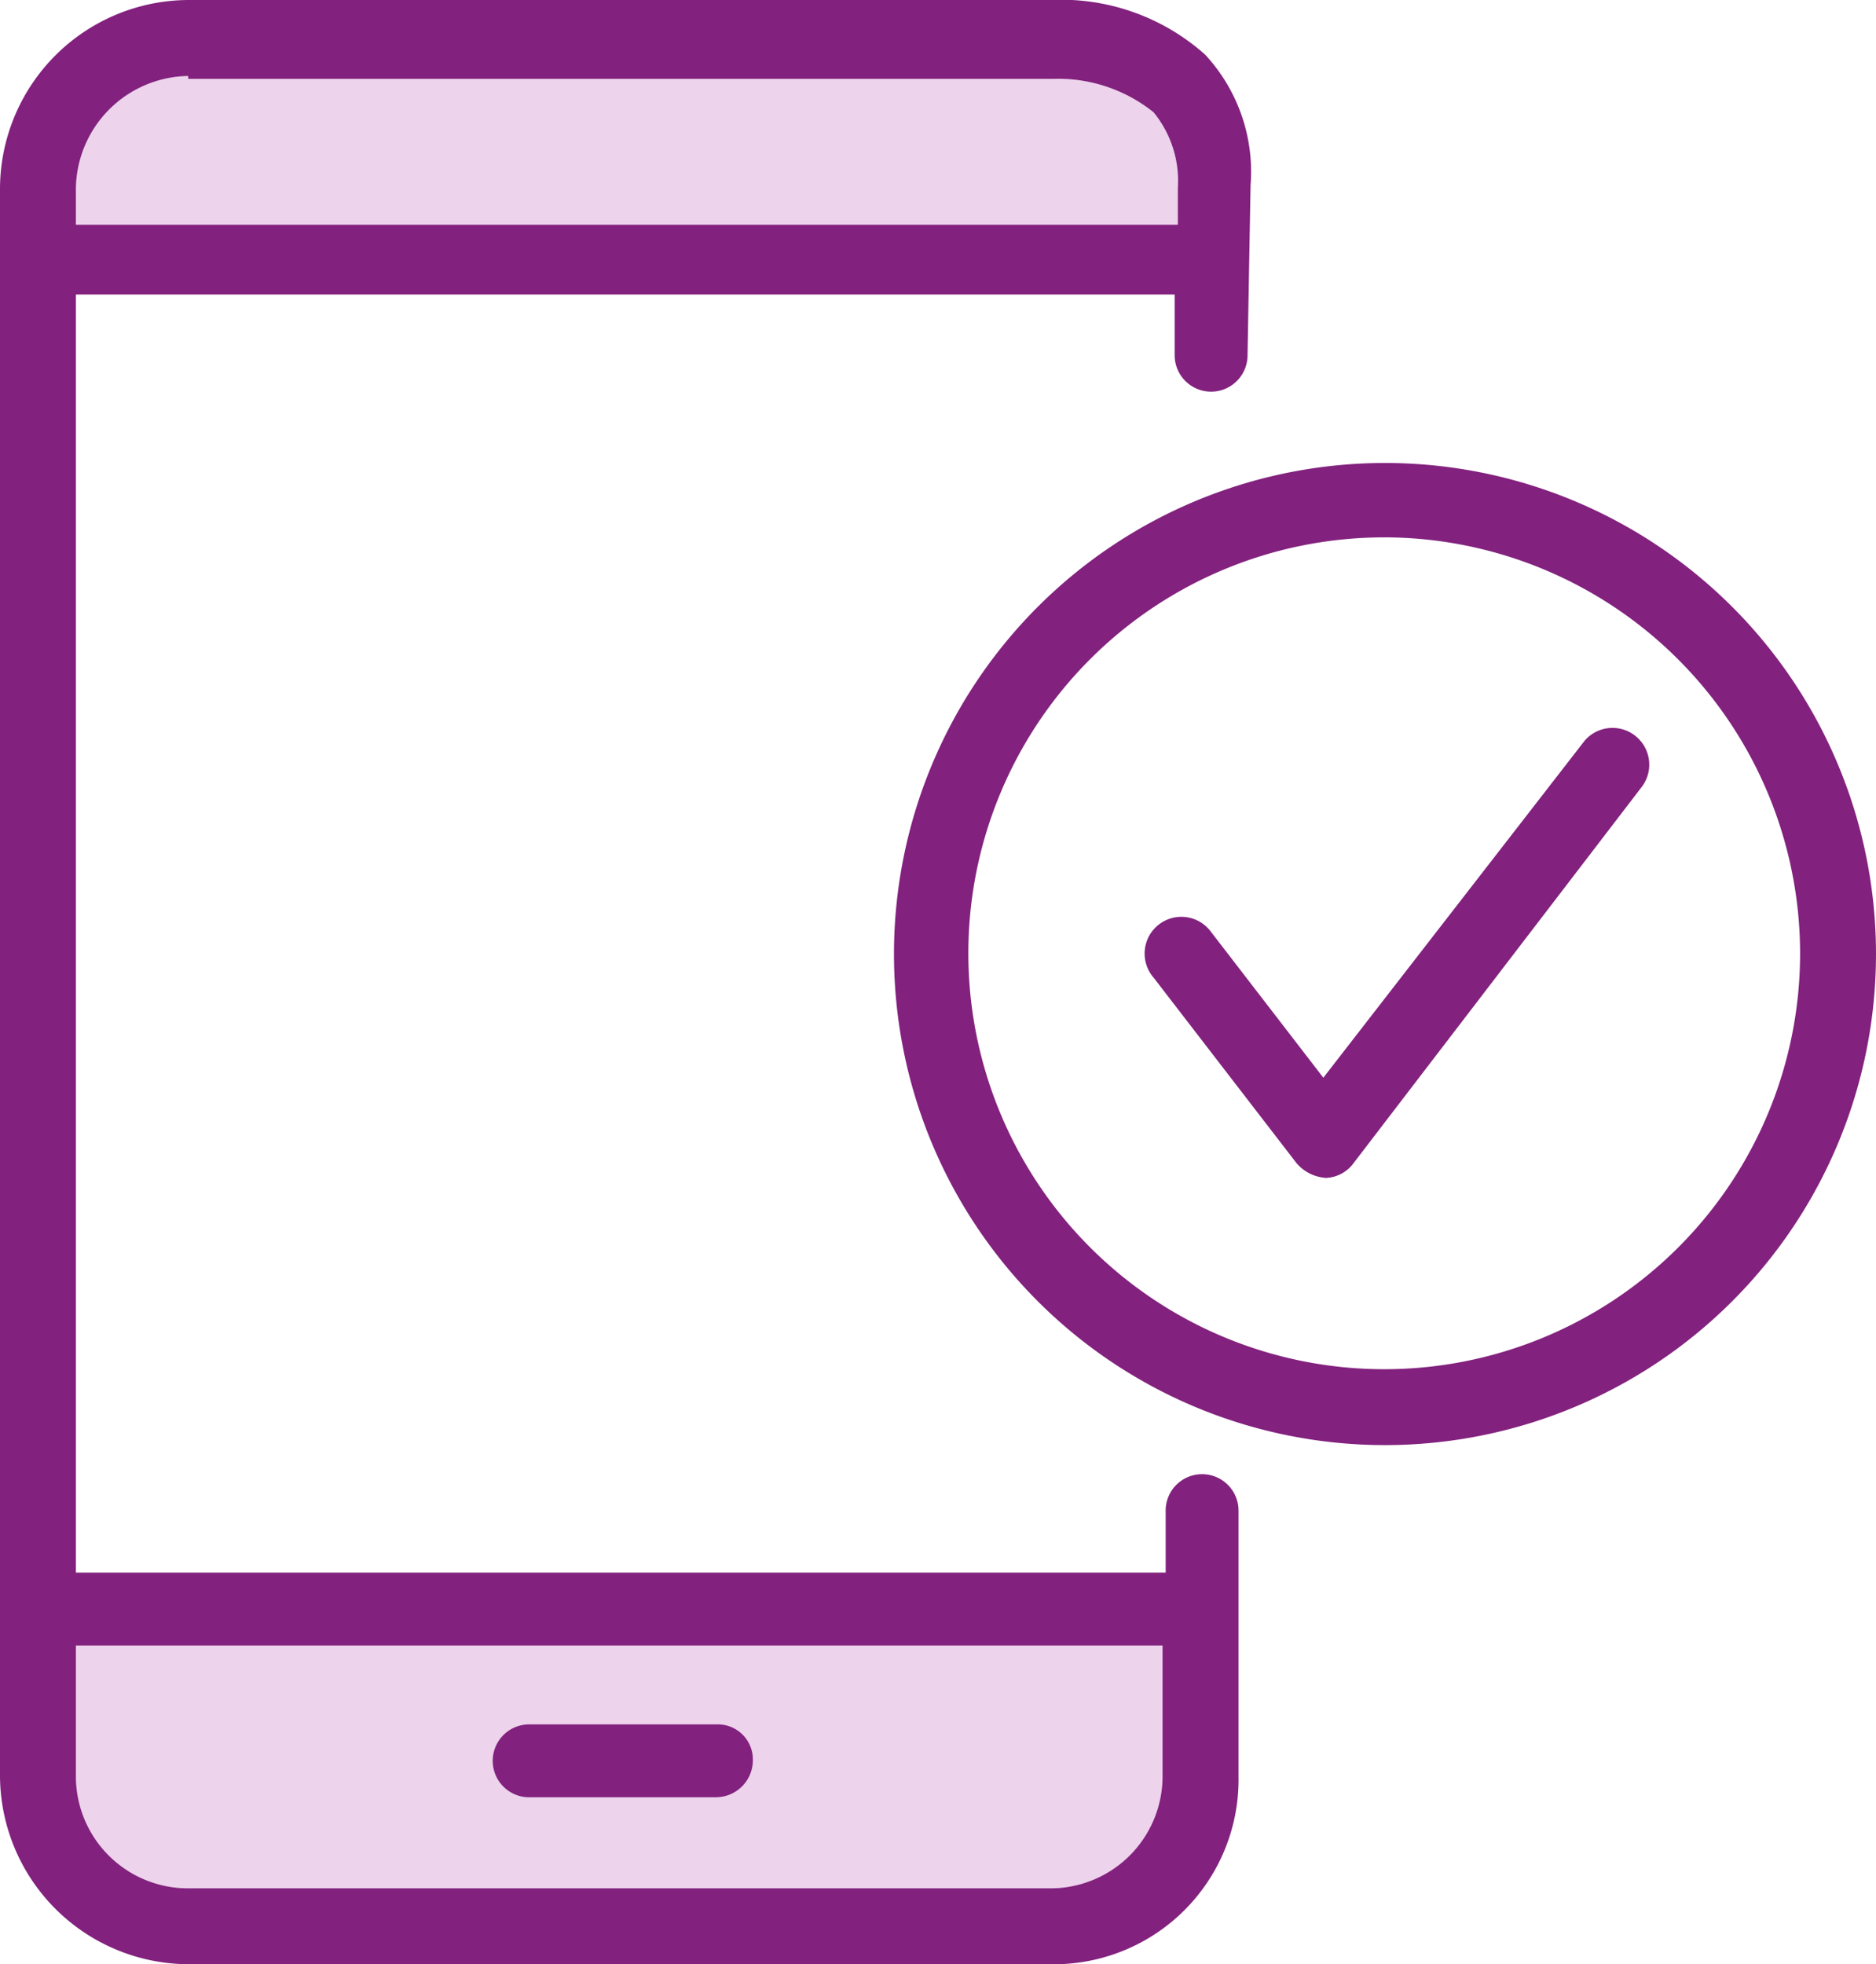
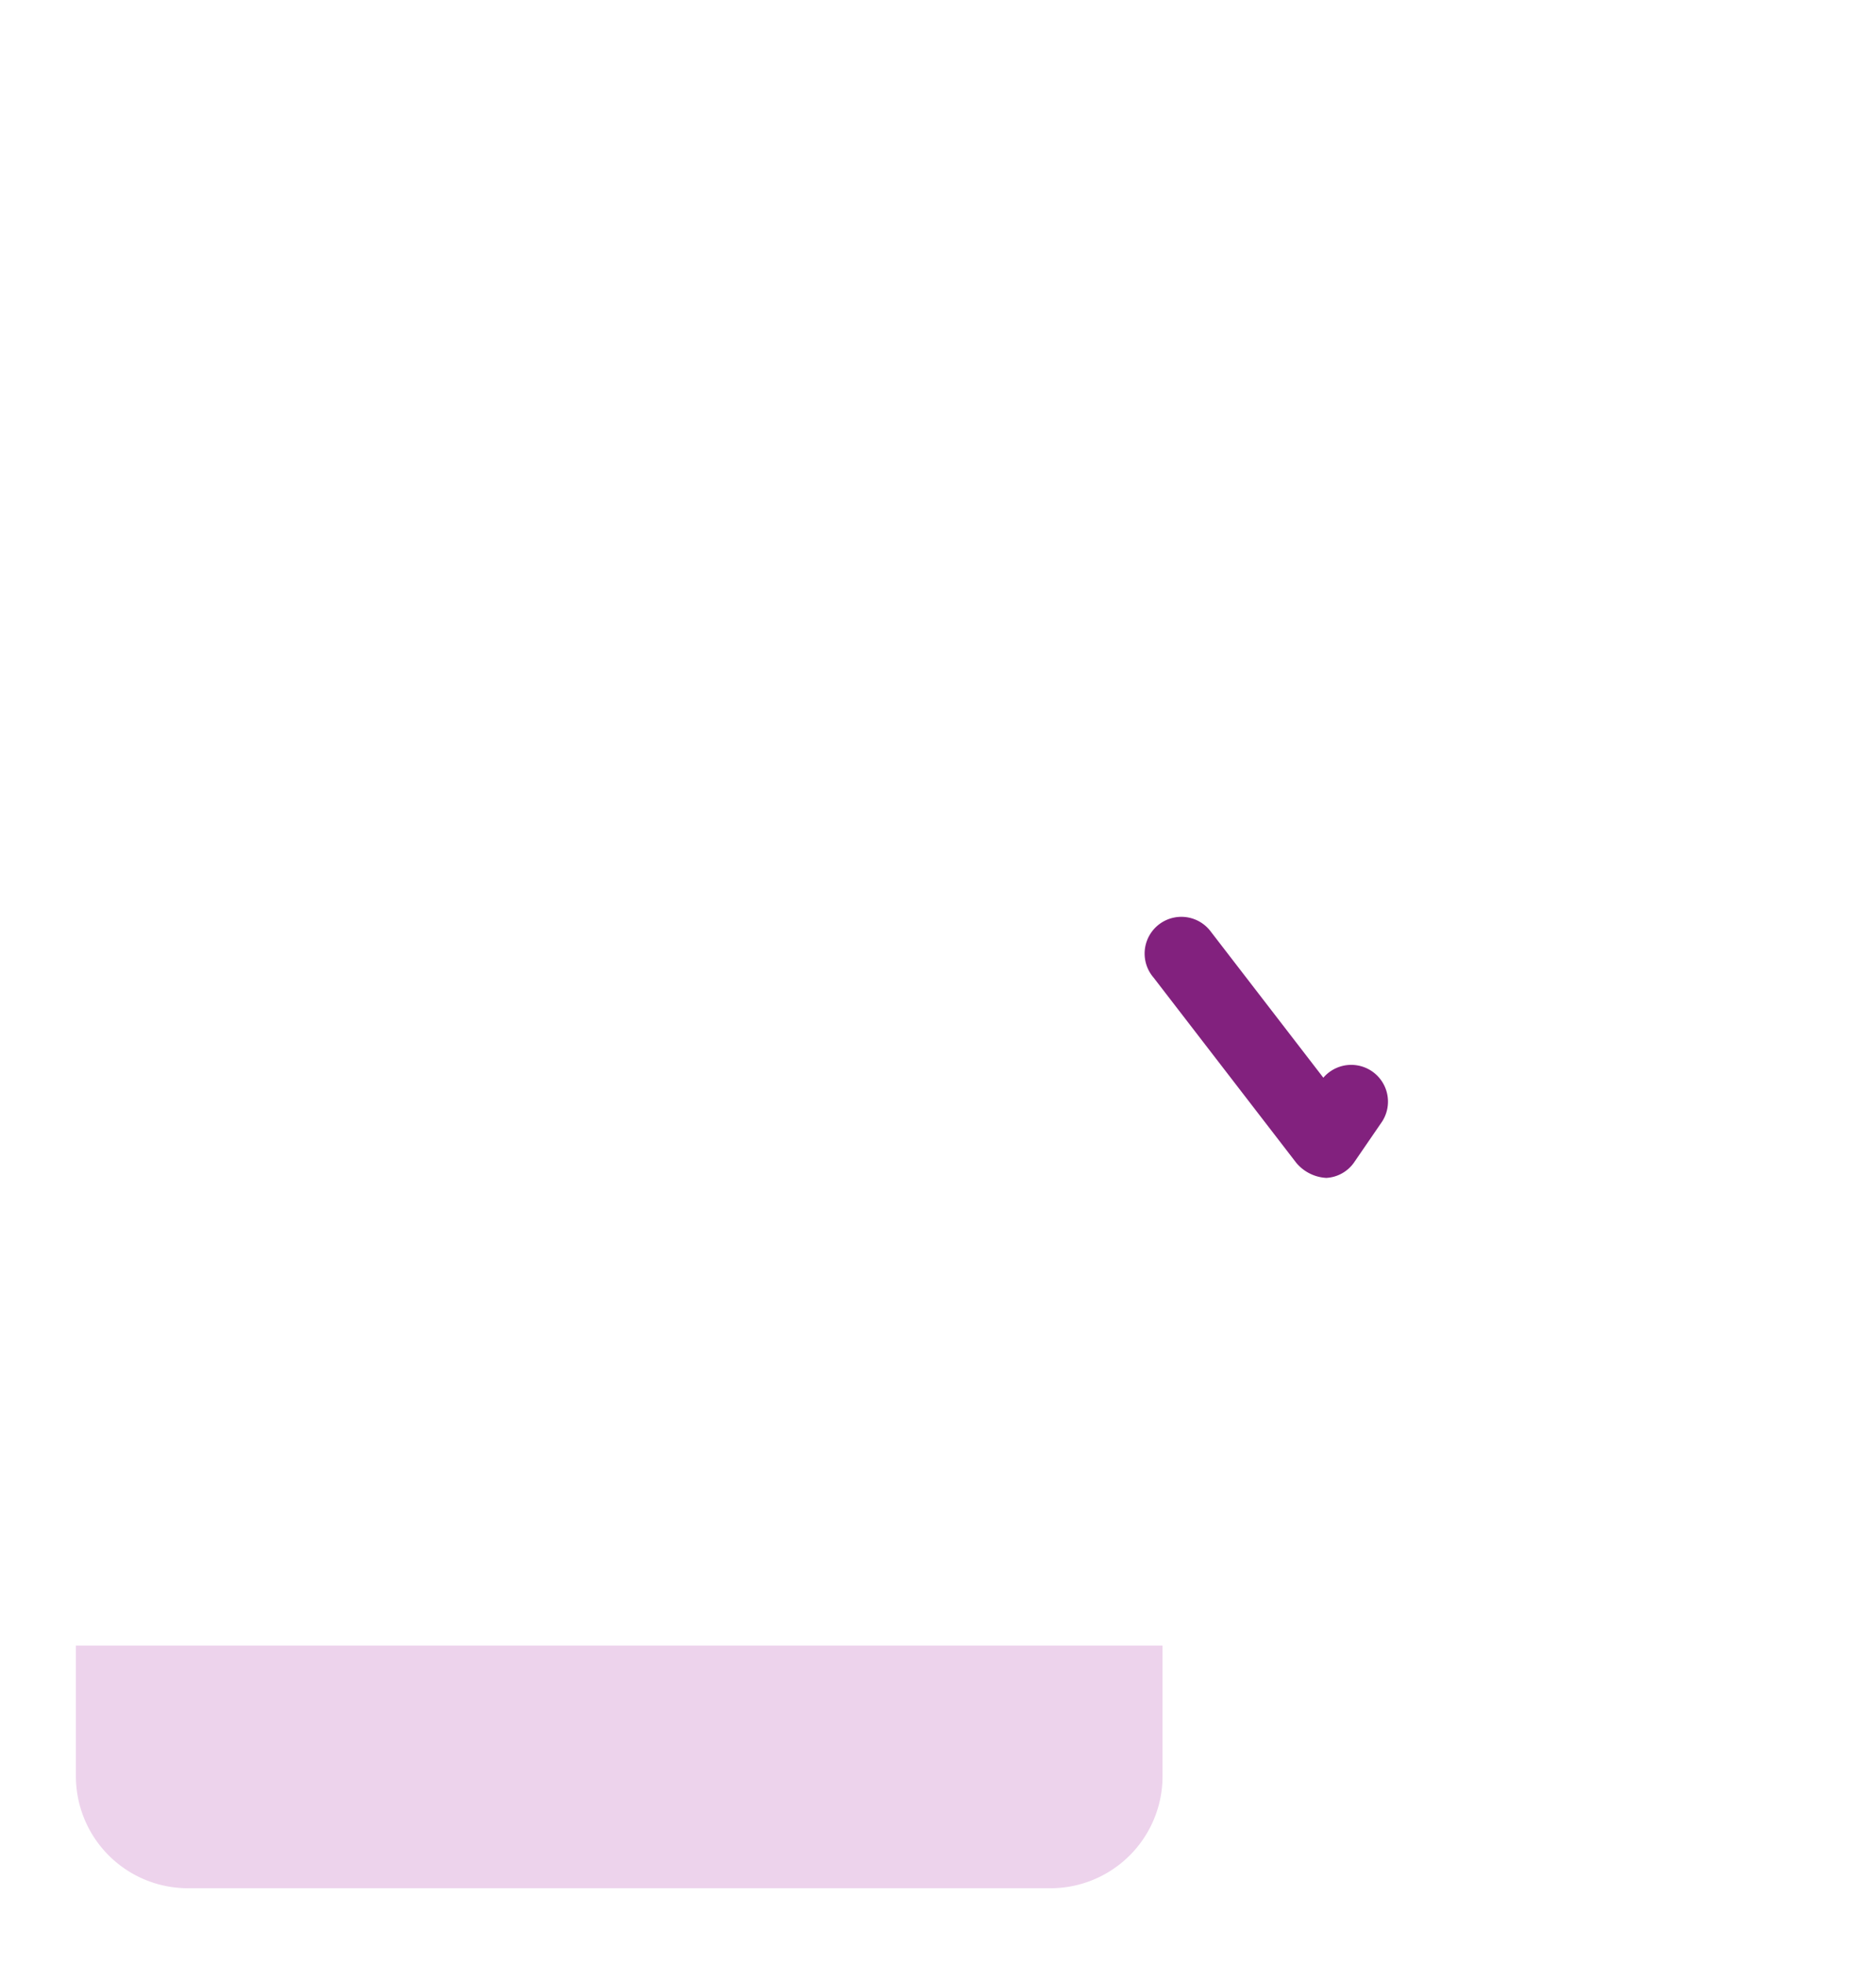
<svg xmlns="http://www.w3.org/2000/svg" id="Group_20015" data-name="Group 20015" width="72.594" height="76" viewBox="0 0 72.594 76">
  <g id="Group_20071" data-name="Group 20071">
    <path id="Path_21301" data-name="Path 21301" d="M3.787,82.1v5.051A4.336,4.336,0,0,0,8.116,91.49H41.493a4.336,4.336,0,0,0,4.343-4.329V82.1Z" transform="translate(-0.85 -18.43)" fill="#edd3ec" />
-     <path id="Path_21302" data-name="Path 21302" d="M8.13,3.787A4.414,4.414,0,0,0,3.787,8.13V9.54h42.64V8.13a4.188,4.188,0,0,0-.94-2.937A5.909,5.909,0,0,0,41.609,3.9H8.13Z" transform="translate(-0.85 -0.85)" fill="#edd3ec" />
-     <path id="Path_21303" data-name="Path 21303" d="M40.761,76H7.283A7.319,7.319,0,0,1,0,68.717V7.283A7.319,7.319,0,0,1,7.283,0h33.36a8.372,8.372,0,0,1,5.991,2.114,6.664,6.664,0,0,1,1.758,5.052l-.117,6.578a1.41,1.41,0,1,1-2.82,0v-2.35H2.937V60.847h42.17V58.5a1.41,1.41,0,1,1,2.819-.066c0,.022,0,.044,0,.066v10.22A7.146,7.146,0,0,1,40.917,76c-.053,0-.1,0-.157,0M2.937,63.669V68.72a4.336,4.336,0,0,0,4.329,4.343H40.643a4.336,4.336,0,0,0,4.343-4.329V63.669ZM7.28,2.94A4.414,4.414,0,0,0,2.937,7.283v1.41h42.64V7.283a4.189,4.189,0,0,0-.94-2.94,5.909,5.909,0,0,0-3.878-1.292H7.283Zm20.442,66.6H20.439a1.41,1.41,0,0,1,0-2.819h7.283a1.357,1.357,0,0,1,1.41,1.3c0,.036,0,.072,0,.108a1.429,1.429,0,0,1-1.41,1.409M53.564,55.914a19,19,0,1,1,.059,0h-.059m0-35.122A16.093,16.093,0,1,0,69.657,36.885h0A16.118,16.118,0,0,0,53.564,20.791Z" fill="#82217e" />
-     <path id="Path_21304" data-name="Path 21304" d="M64.154,53.725h0a1.626,1.626,0,0,1-1.175-.587l-5.521-7.166a1.421,1.421,0,0,1,2.154-1.855c.026.03.05.061.074.093l4.343,5.638L74.139,36.81a1.422,1.422,0,0,1,2.231,1.76L65.211,53.137a1.4,1.4,0,0,1-1.057.587" transform="translate(-12.821 -8.149)" fill="#82217e" />
+     <path id="Path_21304" data-name="Path 21304" d="M64.154,53.725h0a1.626,1.626,0,0,1-1.175-.587l-5.521-7.166a1.421,1.421,0,0,1,2.154-1.855c.026.03.05.061.074.093l4.343,5.638a1.422,1.422,0,0,1,2.231,1.76L65.211,53.137a1.4,1.4,0,0,1-1.057.587" transform="translate(-12.821 -8.149)" fill="#82217e" />
  </g>
</svg>